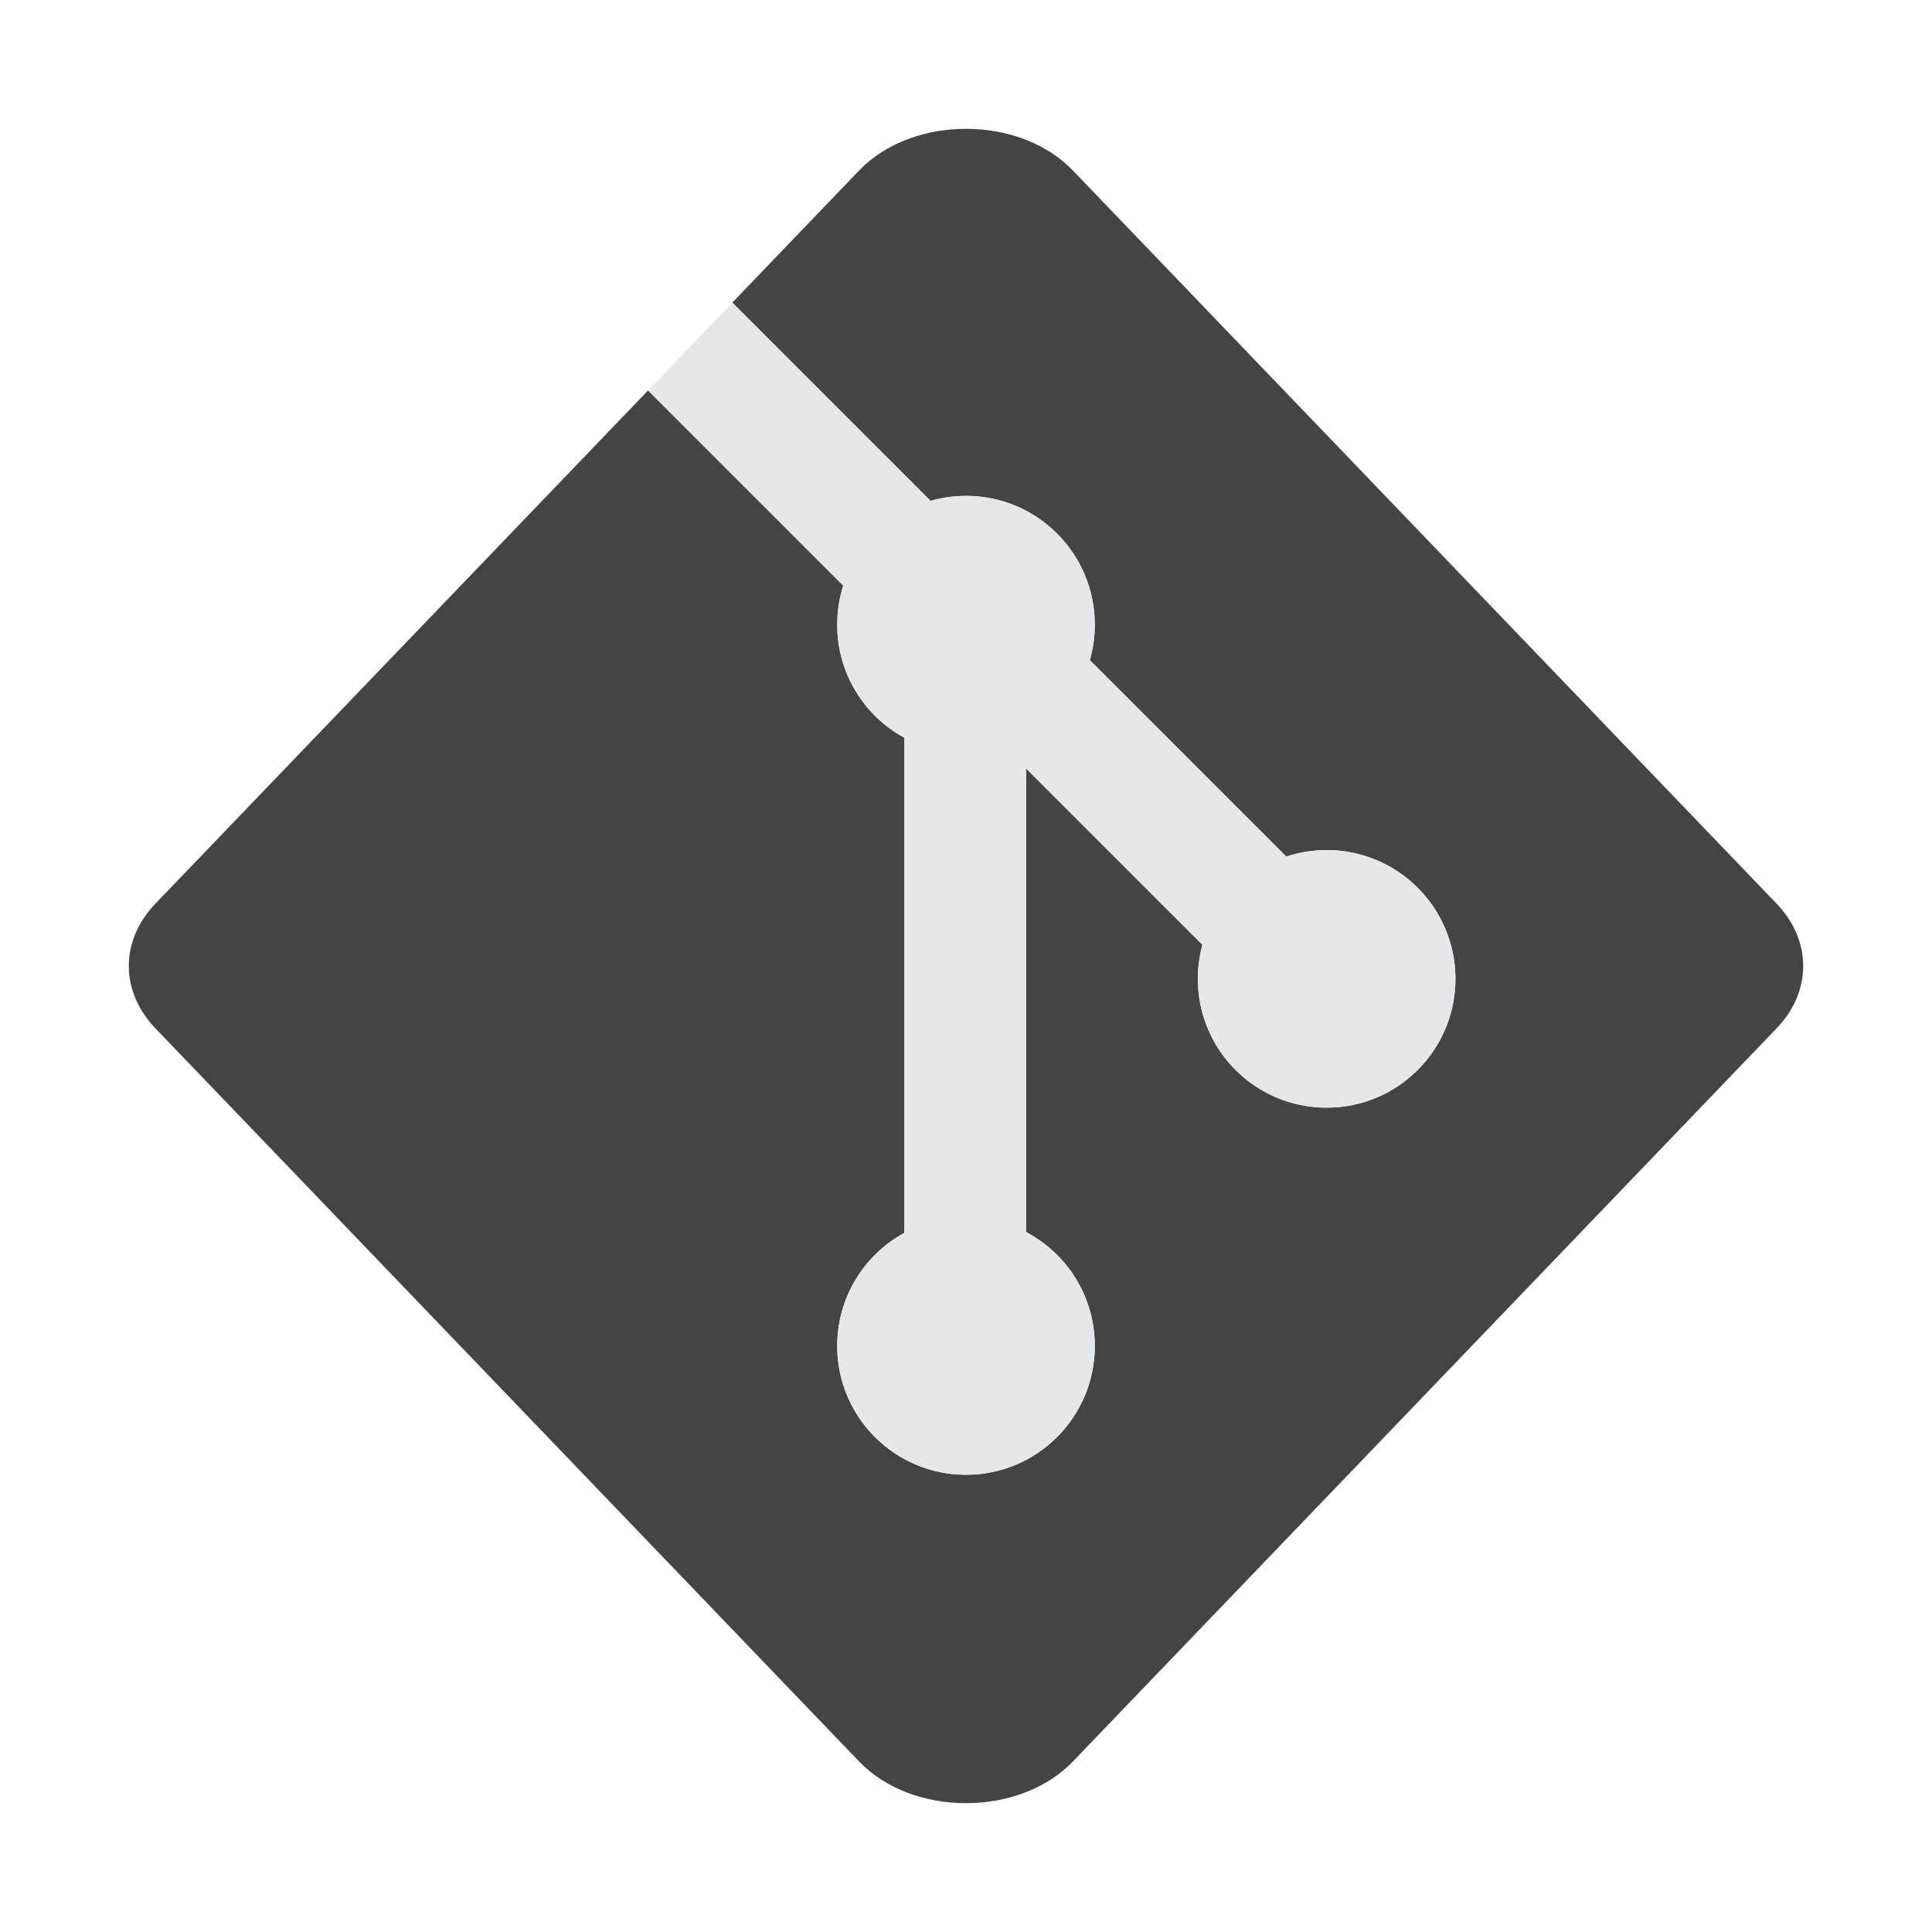
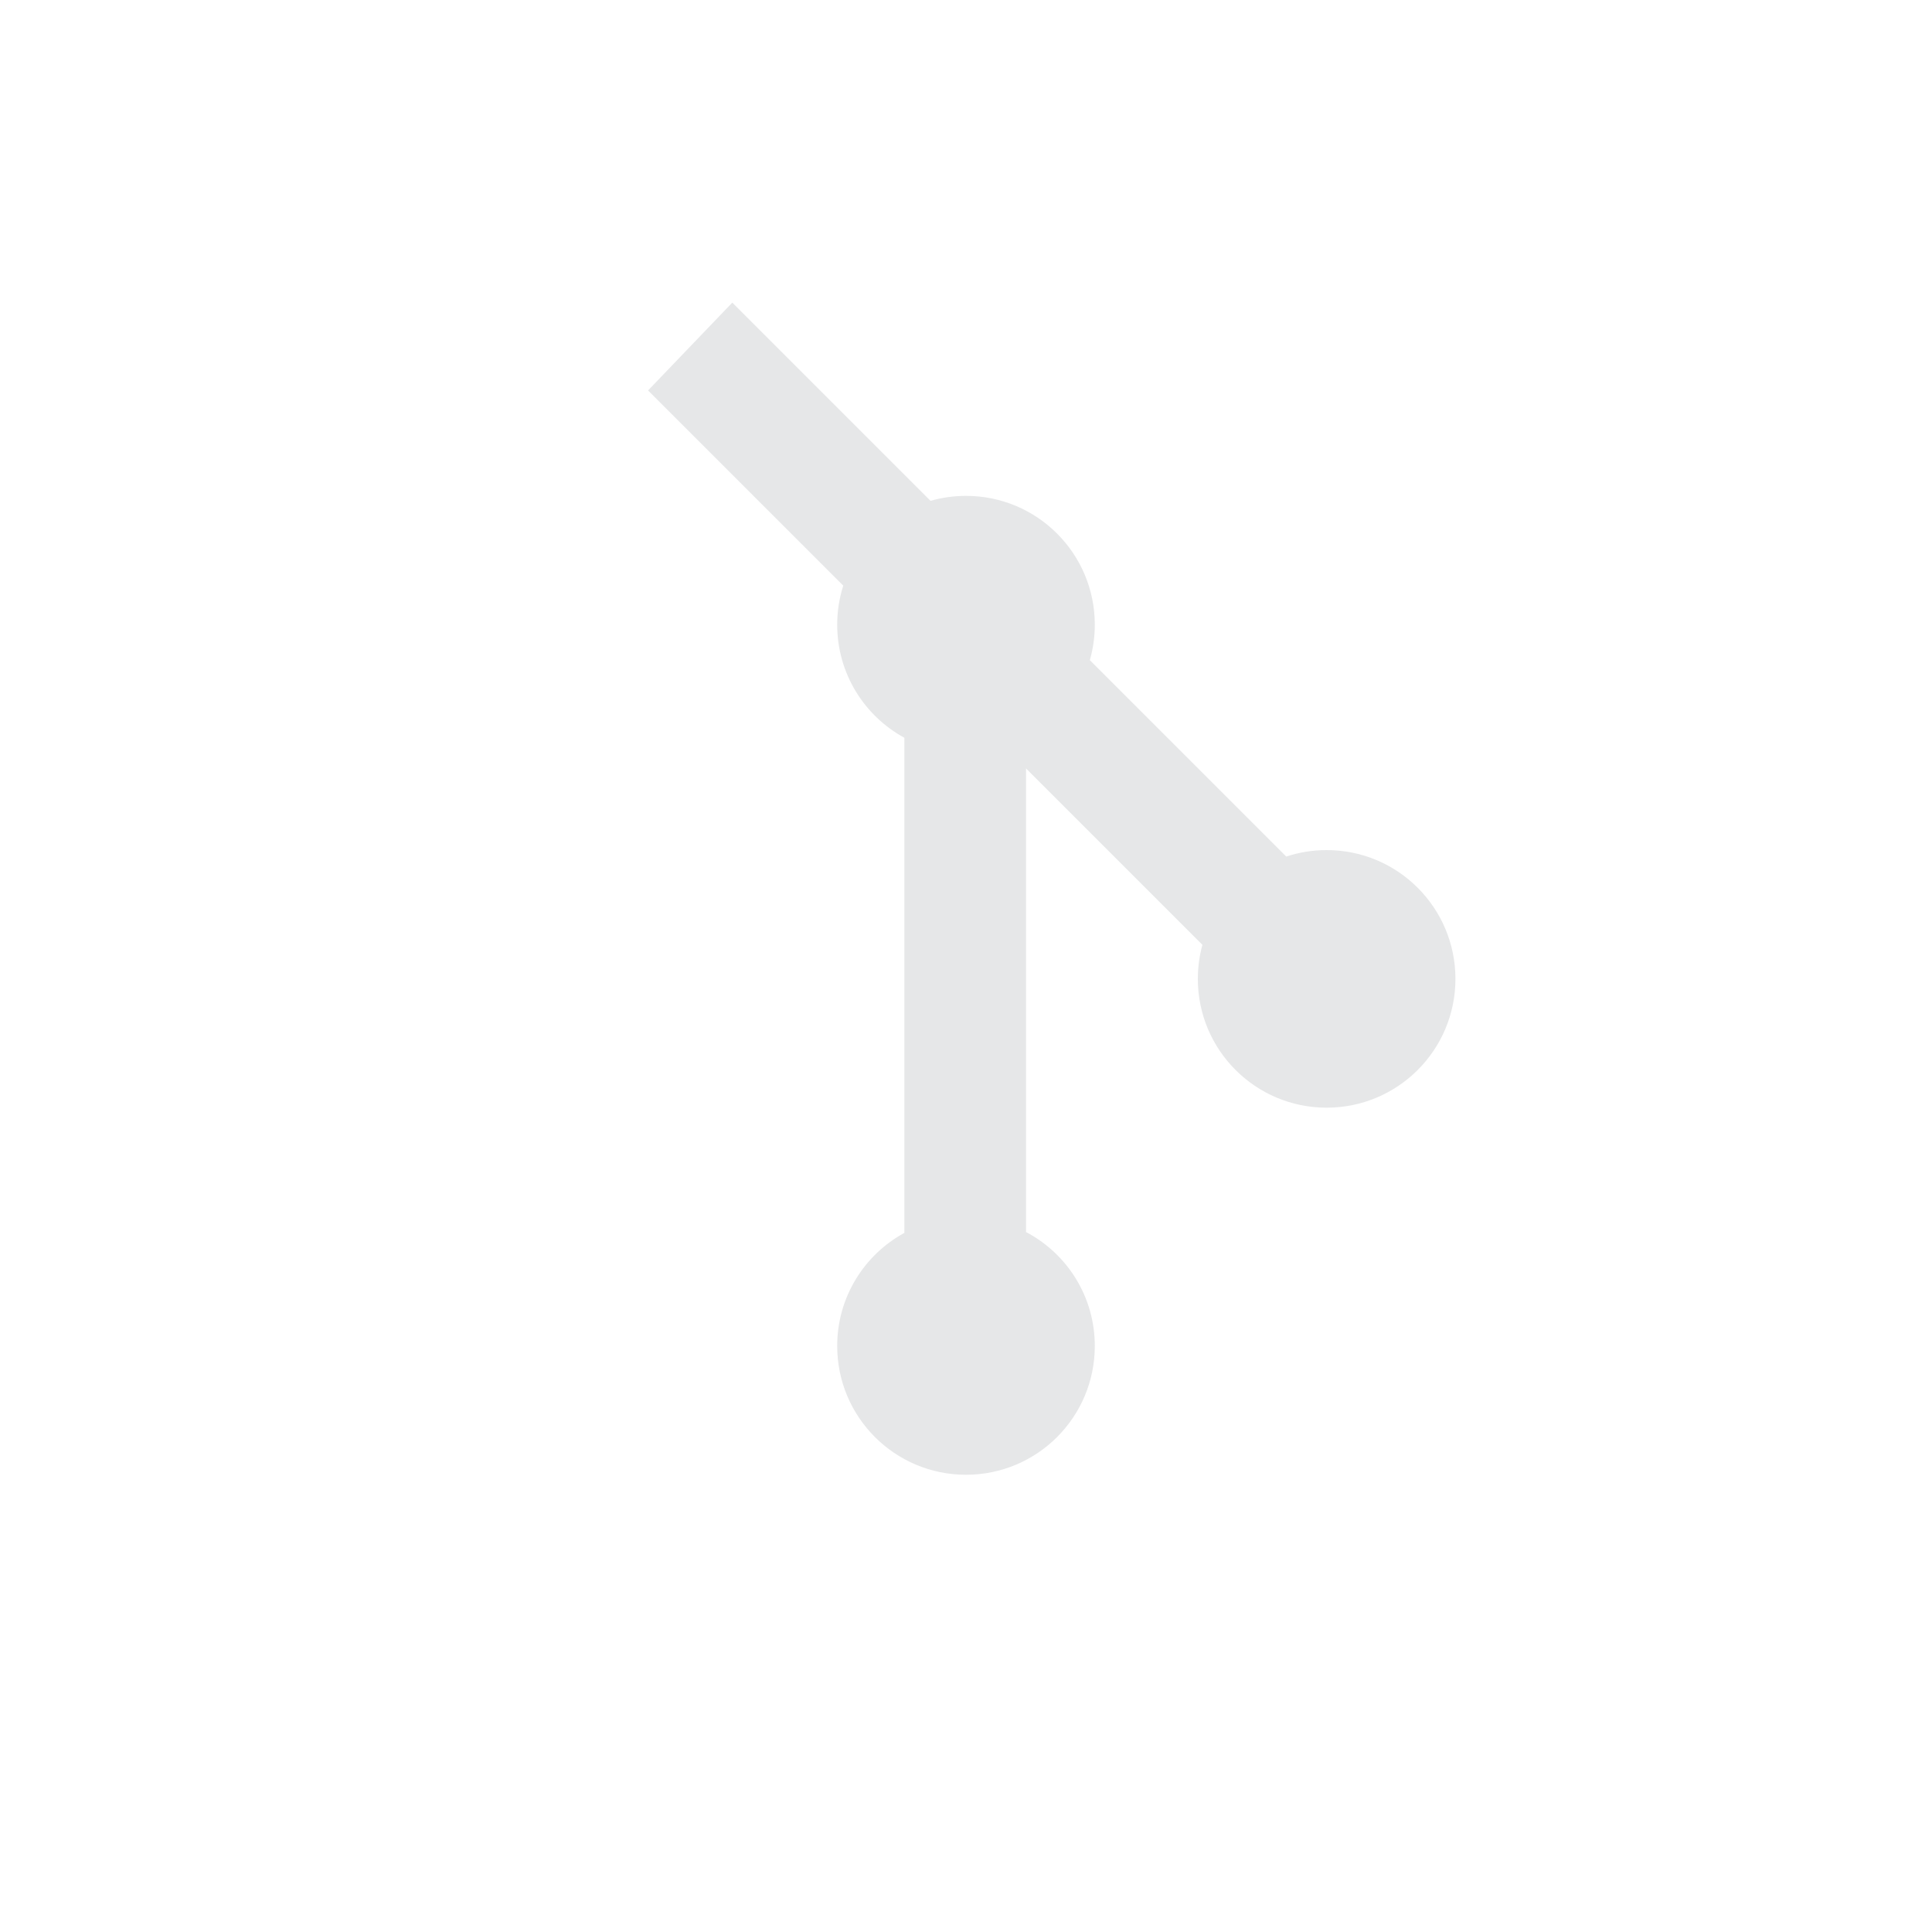
<svg xmlns="http://www.w3.org/2000/svg" version="1.1" id="Icon" x="0px" y="0px" viewBox="0 0 300 300" style="enable-background:new 0 0 300 300;" xml:space="preserve">
  <style type="text/css">
	.st0{fill:#444444;}
	.st1{fill:#E6E7E8;}
</style>
-   <polygon class="st0" points="346,8 353,8 353,8 353,8 353,8 346,8 346,8 346,8 " />
-   <path class="st0" d="M275.86,159.69L166.61,273.51c-8.29,8.65-24.93,8.65-33.22,0L24.14,159.69c-5.52-5.74-5.52-13.64,0-19.38  l76.49-79.68l30.31,30.31C130.33,92.85,130,94.89,130,97c0,7.58,4.21,14.17,10.43,17.56v76.88C134.21,194.83,130,201.42,130,209  c0,11.05,8.95,20,20,20s20-8.95,20-20c0-7.68-4.32-14.35-10.68-17.69v-71.99l27.39,27.39c-0.46,1.69-0.71,3.46-0.71,5.29  c0,11.05,8.95,20,20,20s20-8.95,20-20s-8.95-20-20-20c-2.19,0-4.3,0.35-6.27,1.01l-30.5-30.5c0.5-1.75,0.77-3.6,0.77-5.51  c0-11.05-8.95-20-20-20c-1.91,0-3.76,0.27-5.51,0.77l-30.78-30.78l19.68-20.5c8.29-8.65,24.93-8.65,33.22,0l109.25,113.82  C281.38,146.05,281.38,153.95,275.86,159.69z" />
  <path class="st1" d="M226,152c0,11.05-8.95,20-20,20s-20-8.95-20-20c0-1.83,0.25-3.6,0.71-5.29l-27.39-27.39v71.99  C165.68,194.65,170,201.32,170,209c0,11.05-8.95,20-20,20s-20-8.95-20-20c0-7.58,4.21-14.17,10.43-17.56v-76.88  C134.21,111.17,130,104.58,130,97c0-2.11,0.33-4.15,0.94-6.06l-30.31-30.31l13.08-13.64l30.78,30.78c1.75-0.5,3.6-0.77,5.51-0.77  c11.05,0,20,8.95,20,20c0,1.91-0.27,3.76-0.77,5.51l30.5,30.5c1.97-0.66,4.08-1.01,6.27-1.01C217.05,132,226,140.95,226,152z" />
</svg>